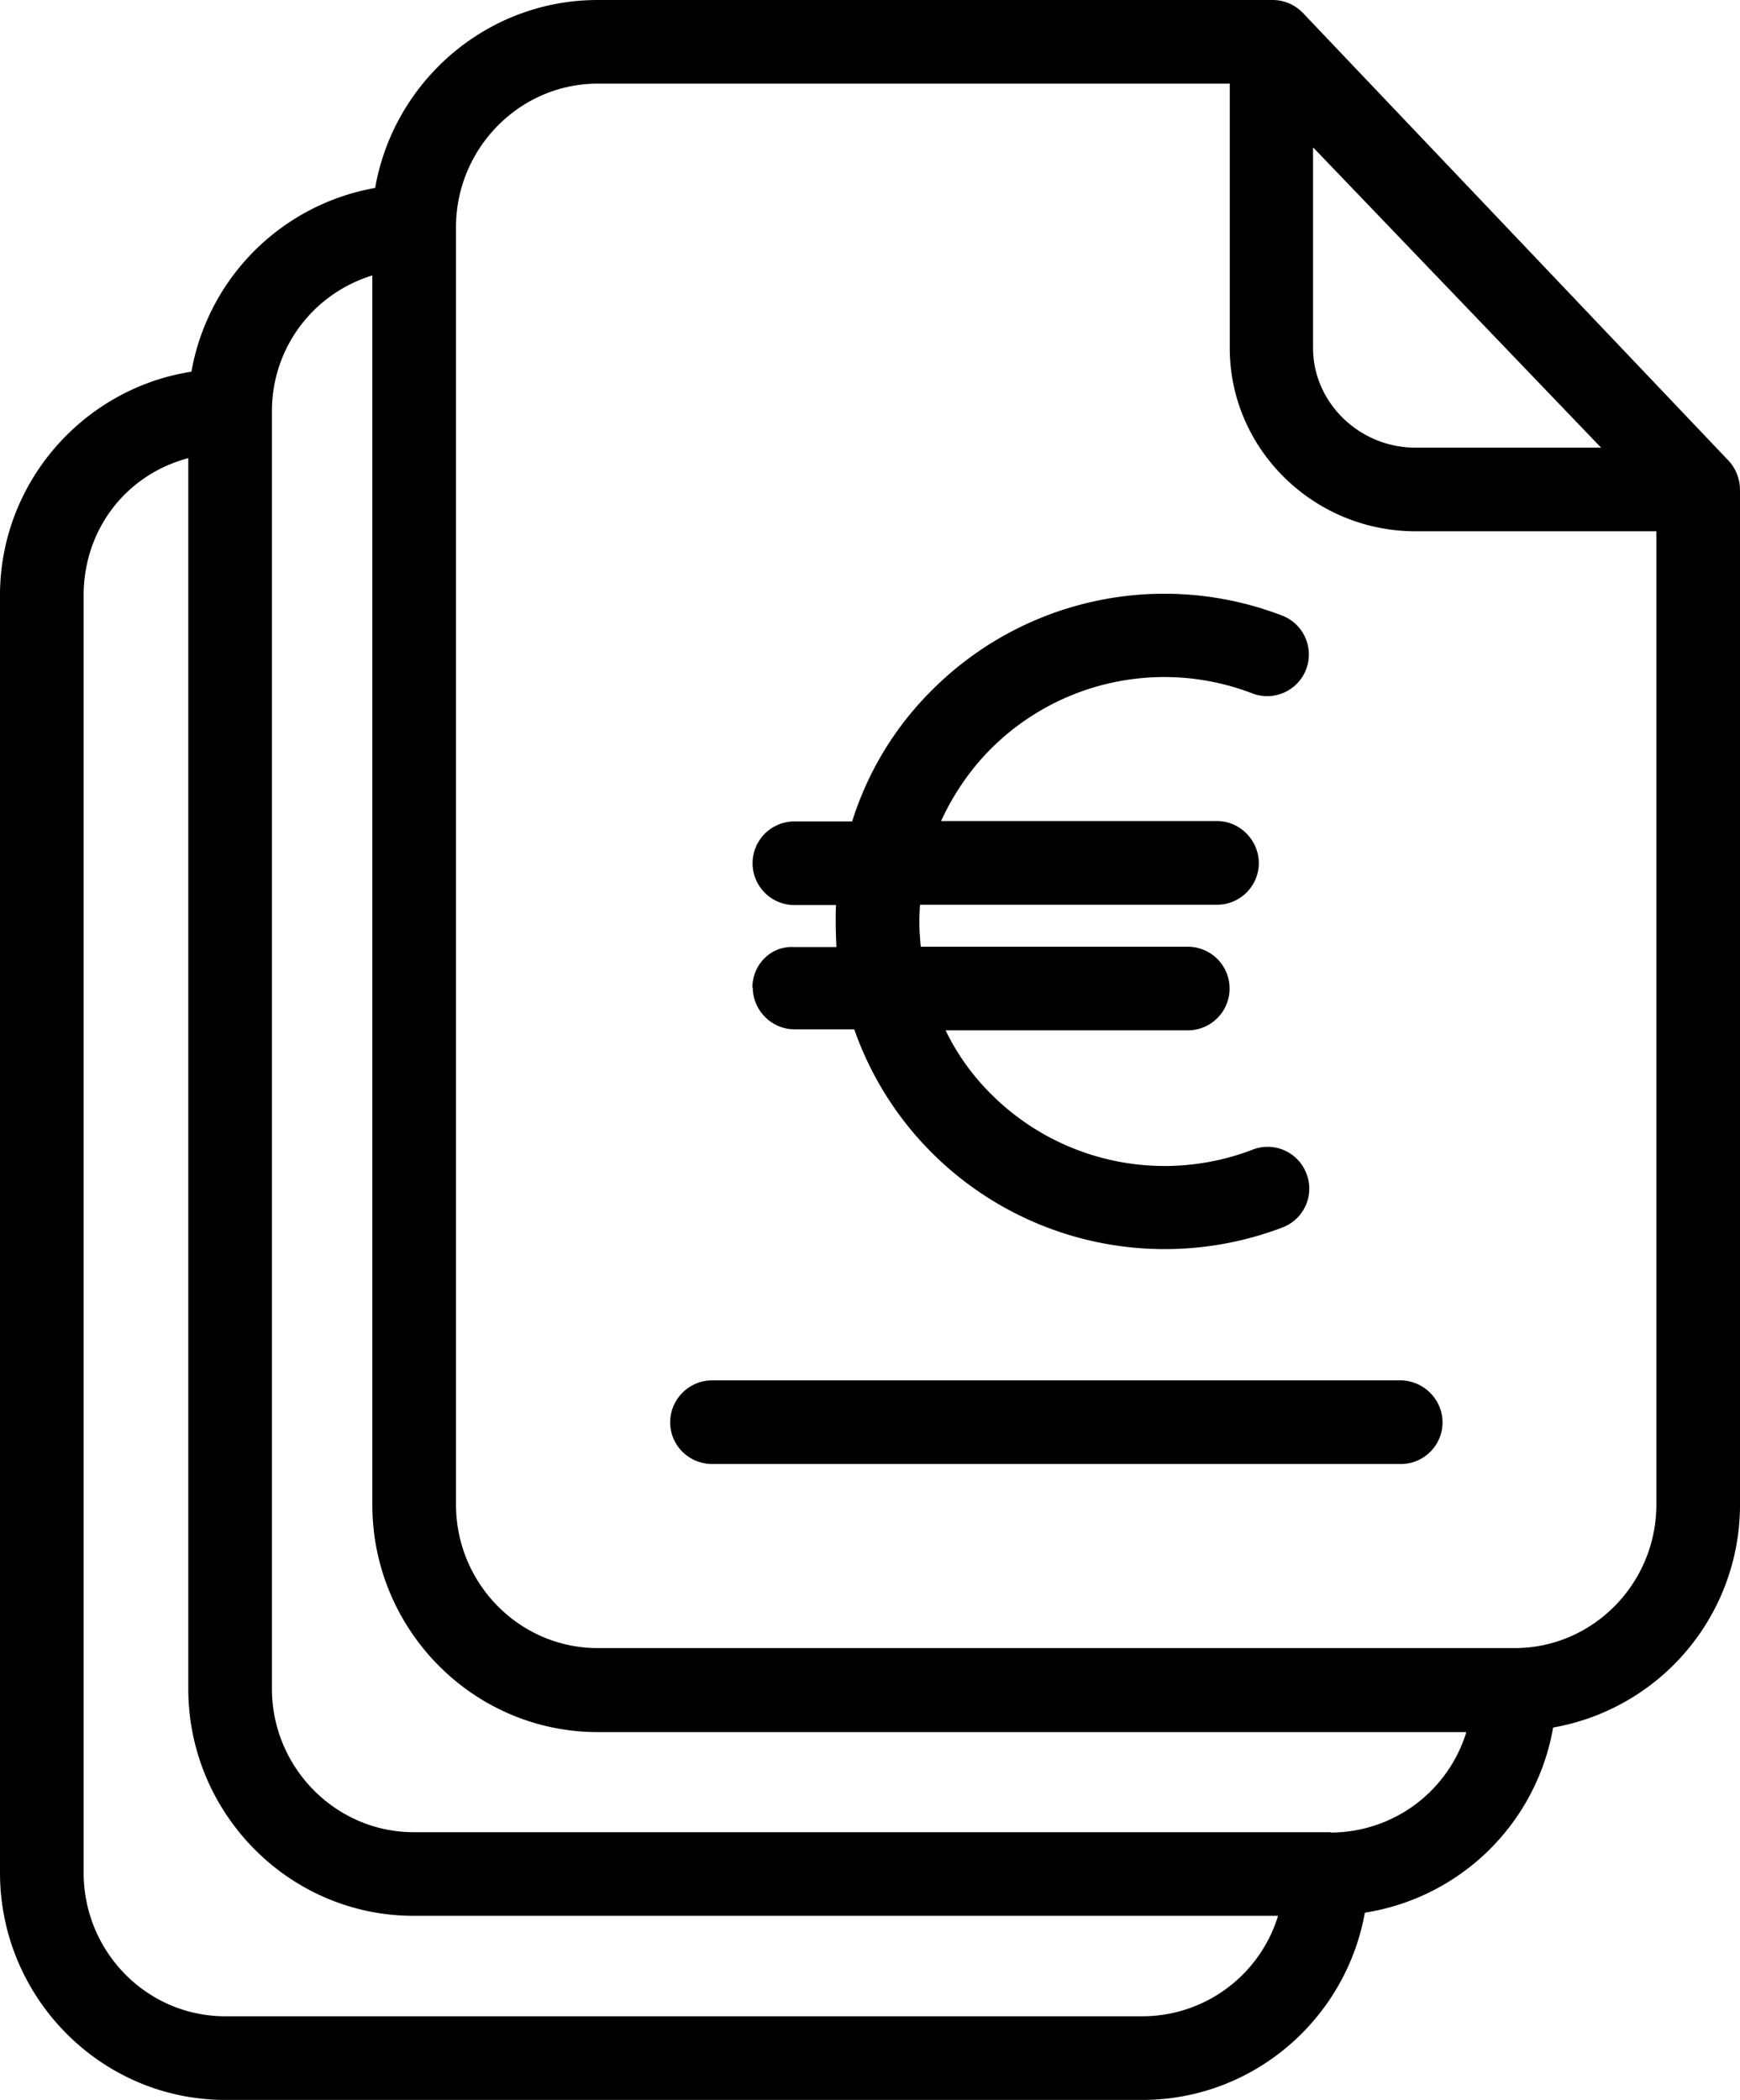
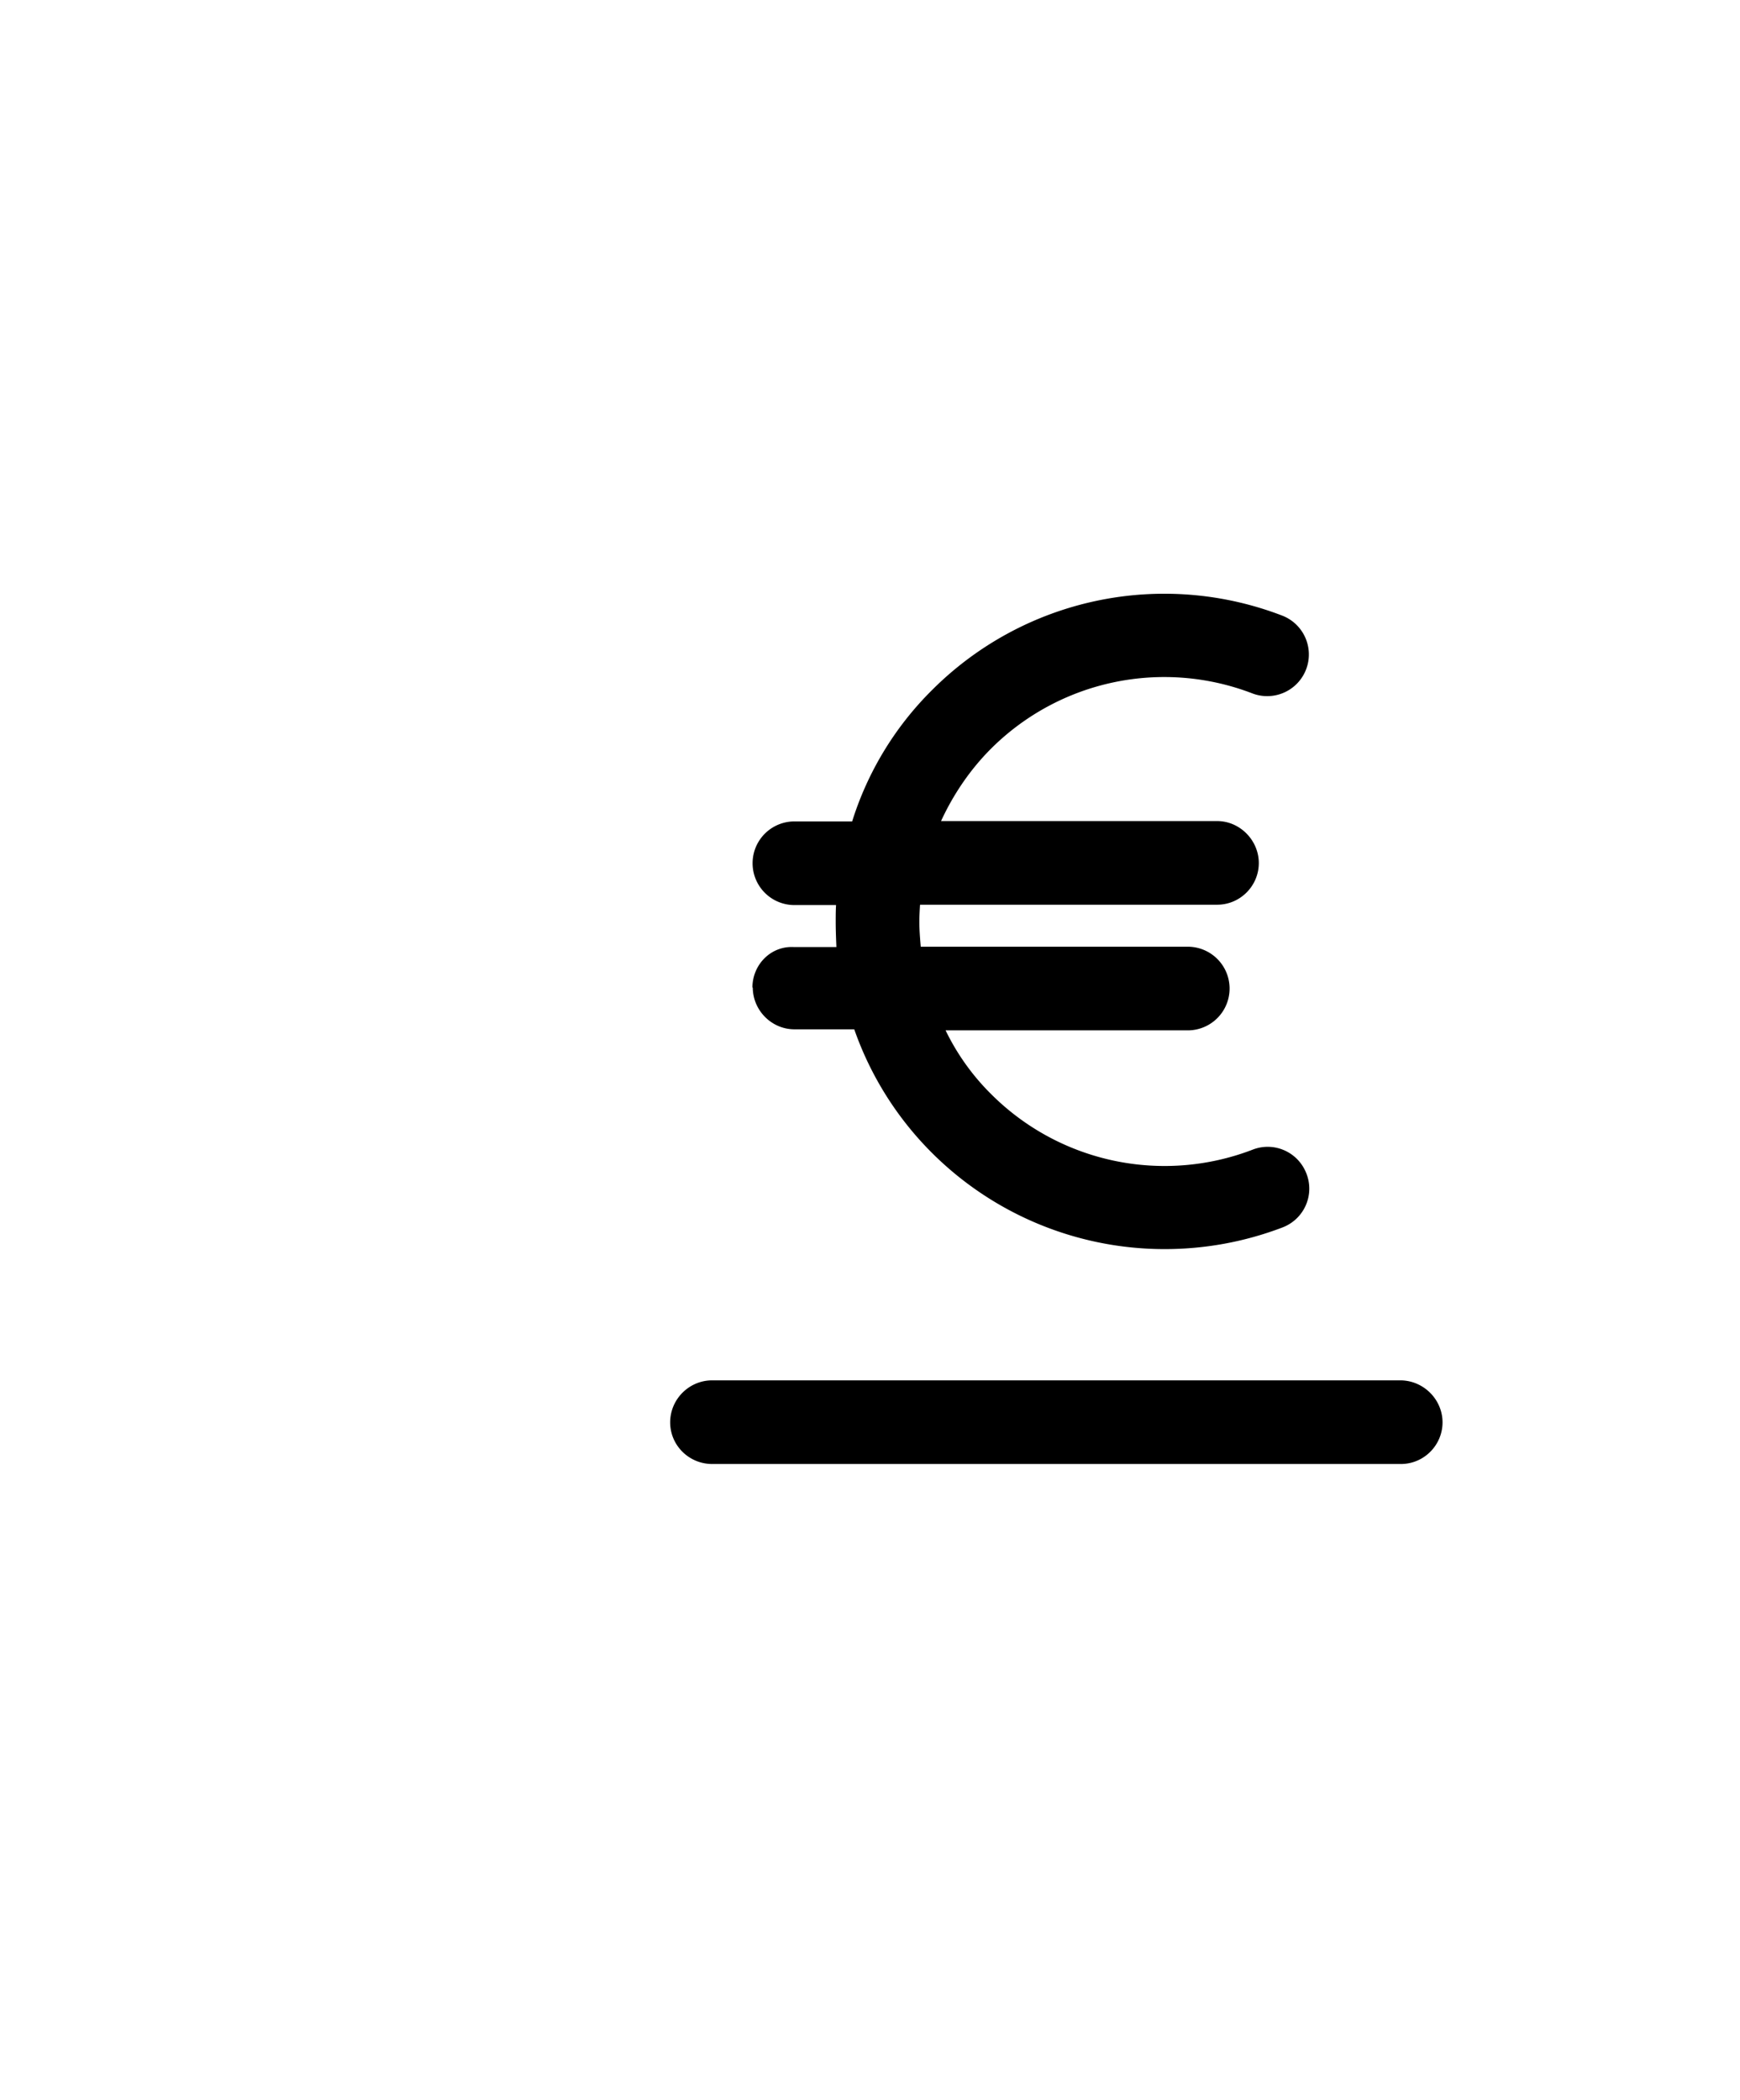
<svg xmlns="http://www.w3.org/2000/svg" viewBox="0 0 49.72 60">
-   <path d="M43.28 47.09h-26.2c-2.24 0-4.05-1.85-4.05-4.1V6.49c0-2.24 1.81-4.1 4.05-4.1h18.06v7.55c0 2.9 2.4 5.24 5.31 5.24h6.88v27.81c0 2.25-1.81 4.1-4.05 4.1m-5.26 5.26h-26.2c-2.23 0-4.05-1.85-4.05-4.1v-36.5c0-1.83 1.2-3.37 2.87-3.88V43c0 3.56 2.88 6.49 6.44 6.49H41.9a4.057 4.057 0 0 1-3.88 2.87m-5.38 5.25H6.44c-2.25 0-4.05-1.85-4.05-4.1v-36.5c0-1.86 1.19-3.44 2.99-3.92v35.16c0 3.56 2.88 6.49 6.44 6.49h24.7a4.057 4.057 0 0 1-3.88 2.87m4.89-53.39 8.22 8.57h-5.31c-1.58 0-2.92-1.27-2.92-2.85V4.22ZM37.24.38a1.2 1.2 0 0 0-.86-.38h-19.3c-3.18 0-5.83 2.33-6.36 5.37a6.477 6.477 0 0 0-5.25 5.25C2.38 11.1 0 13.79 0 17.01v36.5C0 57.07 2.88 60 6.44 60h26.2c3.18 0 5.82-2.32 6.36-5.35a6.478 6.478 0 0 0 5.38-5.29 6.46 6.46 0 0 0 5.34-6.37V14.01c0-.31-.11-.61-.32-.84L37.24.38Z" />
  <path d="M40.02 39.44H20.35c-.66 0-1.2.54-1.2 1.2s.54 1.19 1.2 1.19h19.68c.66 0 1.19-.54 1.19-1.19s-.54-1.2-1.21-1.2M21.51 28.21c0 .66.54 1.2 1.19 1.2h1.71a9.34 9.34 0 0 0 2.22 3.53 9.412 9.412 0 0 0 6.65 2.75c1.13 0 2.27-.2 3.37-.62.62-.24.92-.93.68-1.54-.24-.62-.93-.92-1.54-.68a7.01 7.01 0 0 1-7.46-1.58 6.62 6.62 0 0 1-1.31-1.83h6.92a1.195 1.195 0 0 0 0-2.39h-7.63c-.02-.24-.04-.48-.04-.72 0-.15.01-.32.02-.48h8.49c.66 0 1.19-.54 1.19-1.19s-.54-1.2-1.19-1.2h-7.89c.35-.76.83-1.47 1.43-2.07a7.01 7.01 0 0 1 7.46-1.58 1.19 1.19 0 1 0 .86-2.22 9.382 9.382 0 0 0-10 2.12 9.129 9.129 0 0 0-2.29 3.76H22.7a1.195 1.195 0 0 0 0 2.39h1.19c-.01.15-.01.32-.01.48 0 .24.01.48.02.72h-1.21c-.66-.04-1.19.5-1.19 1.16" />
</svg>